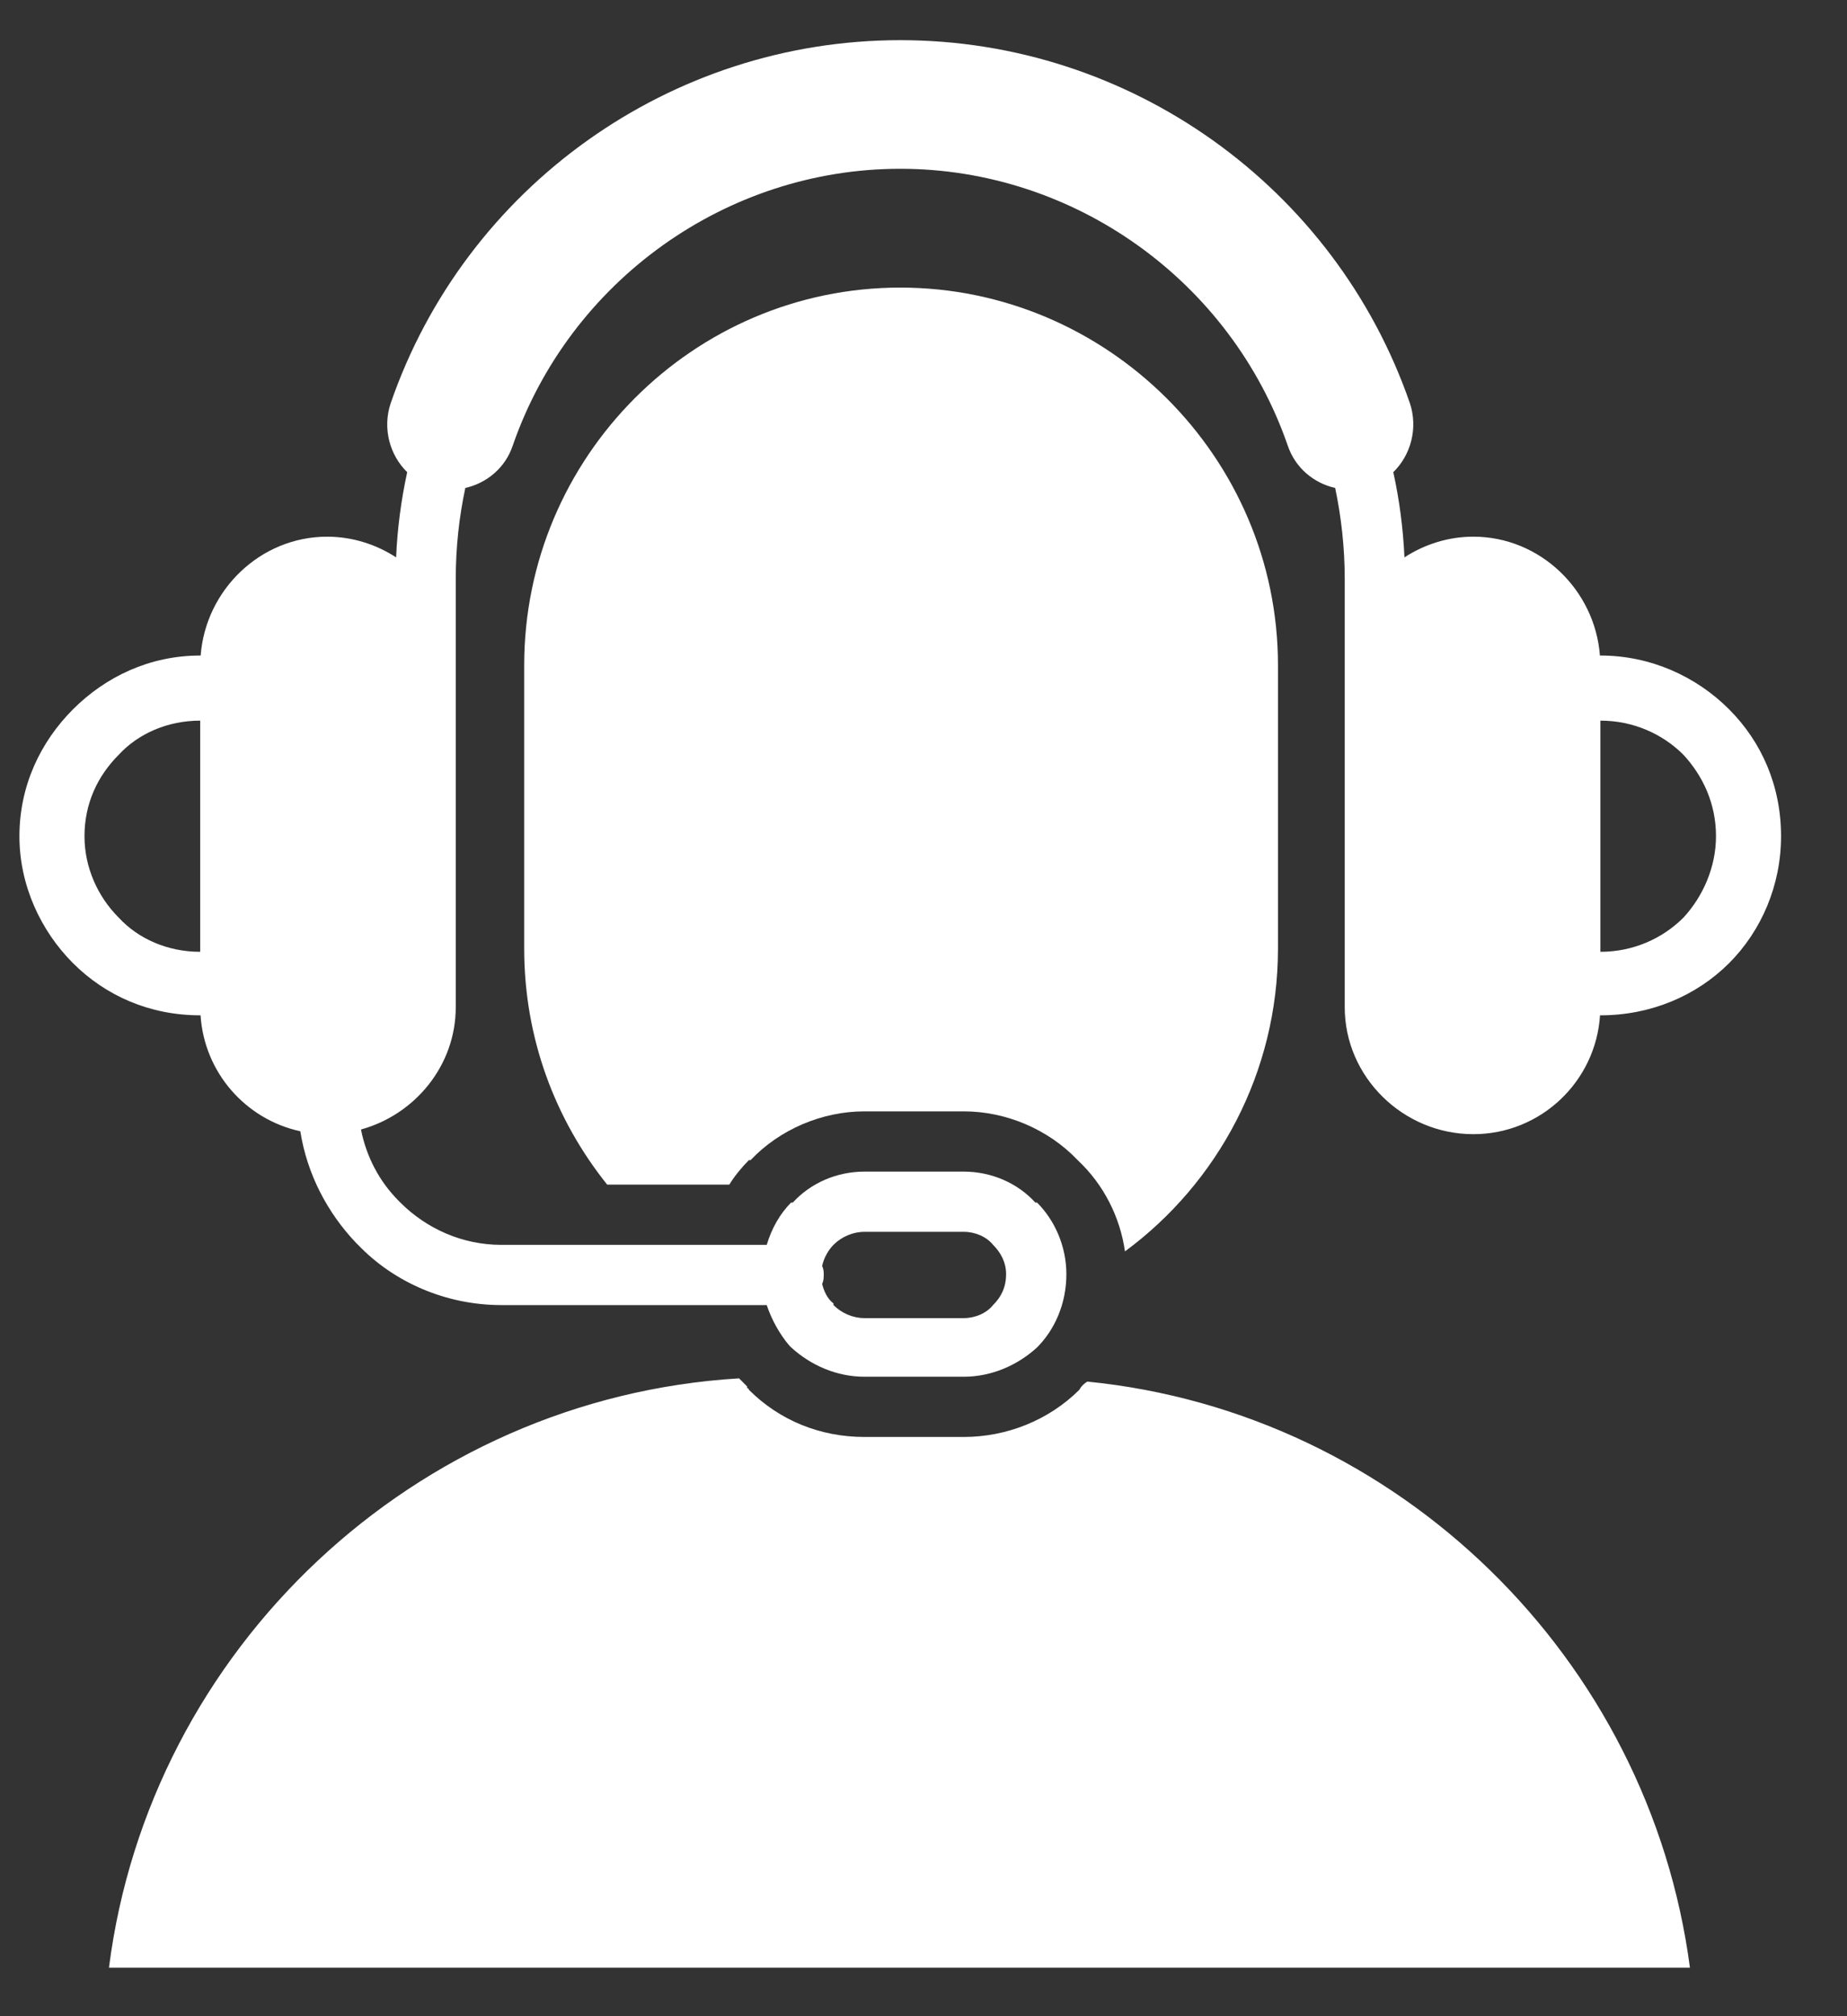
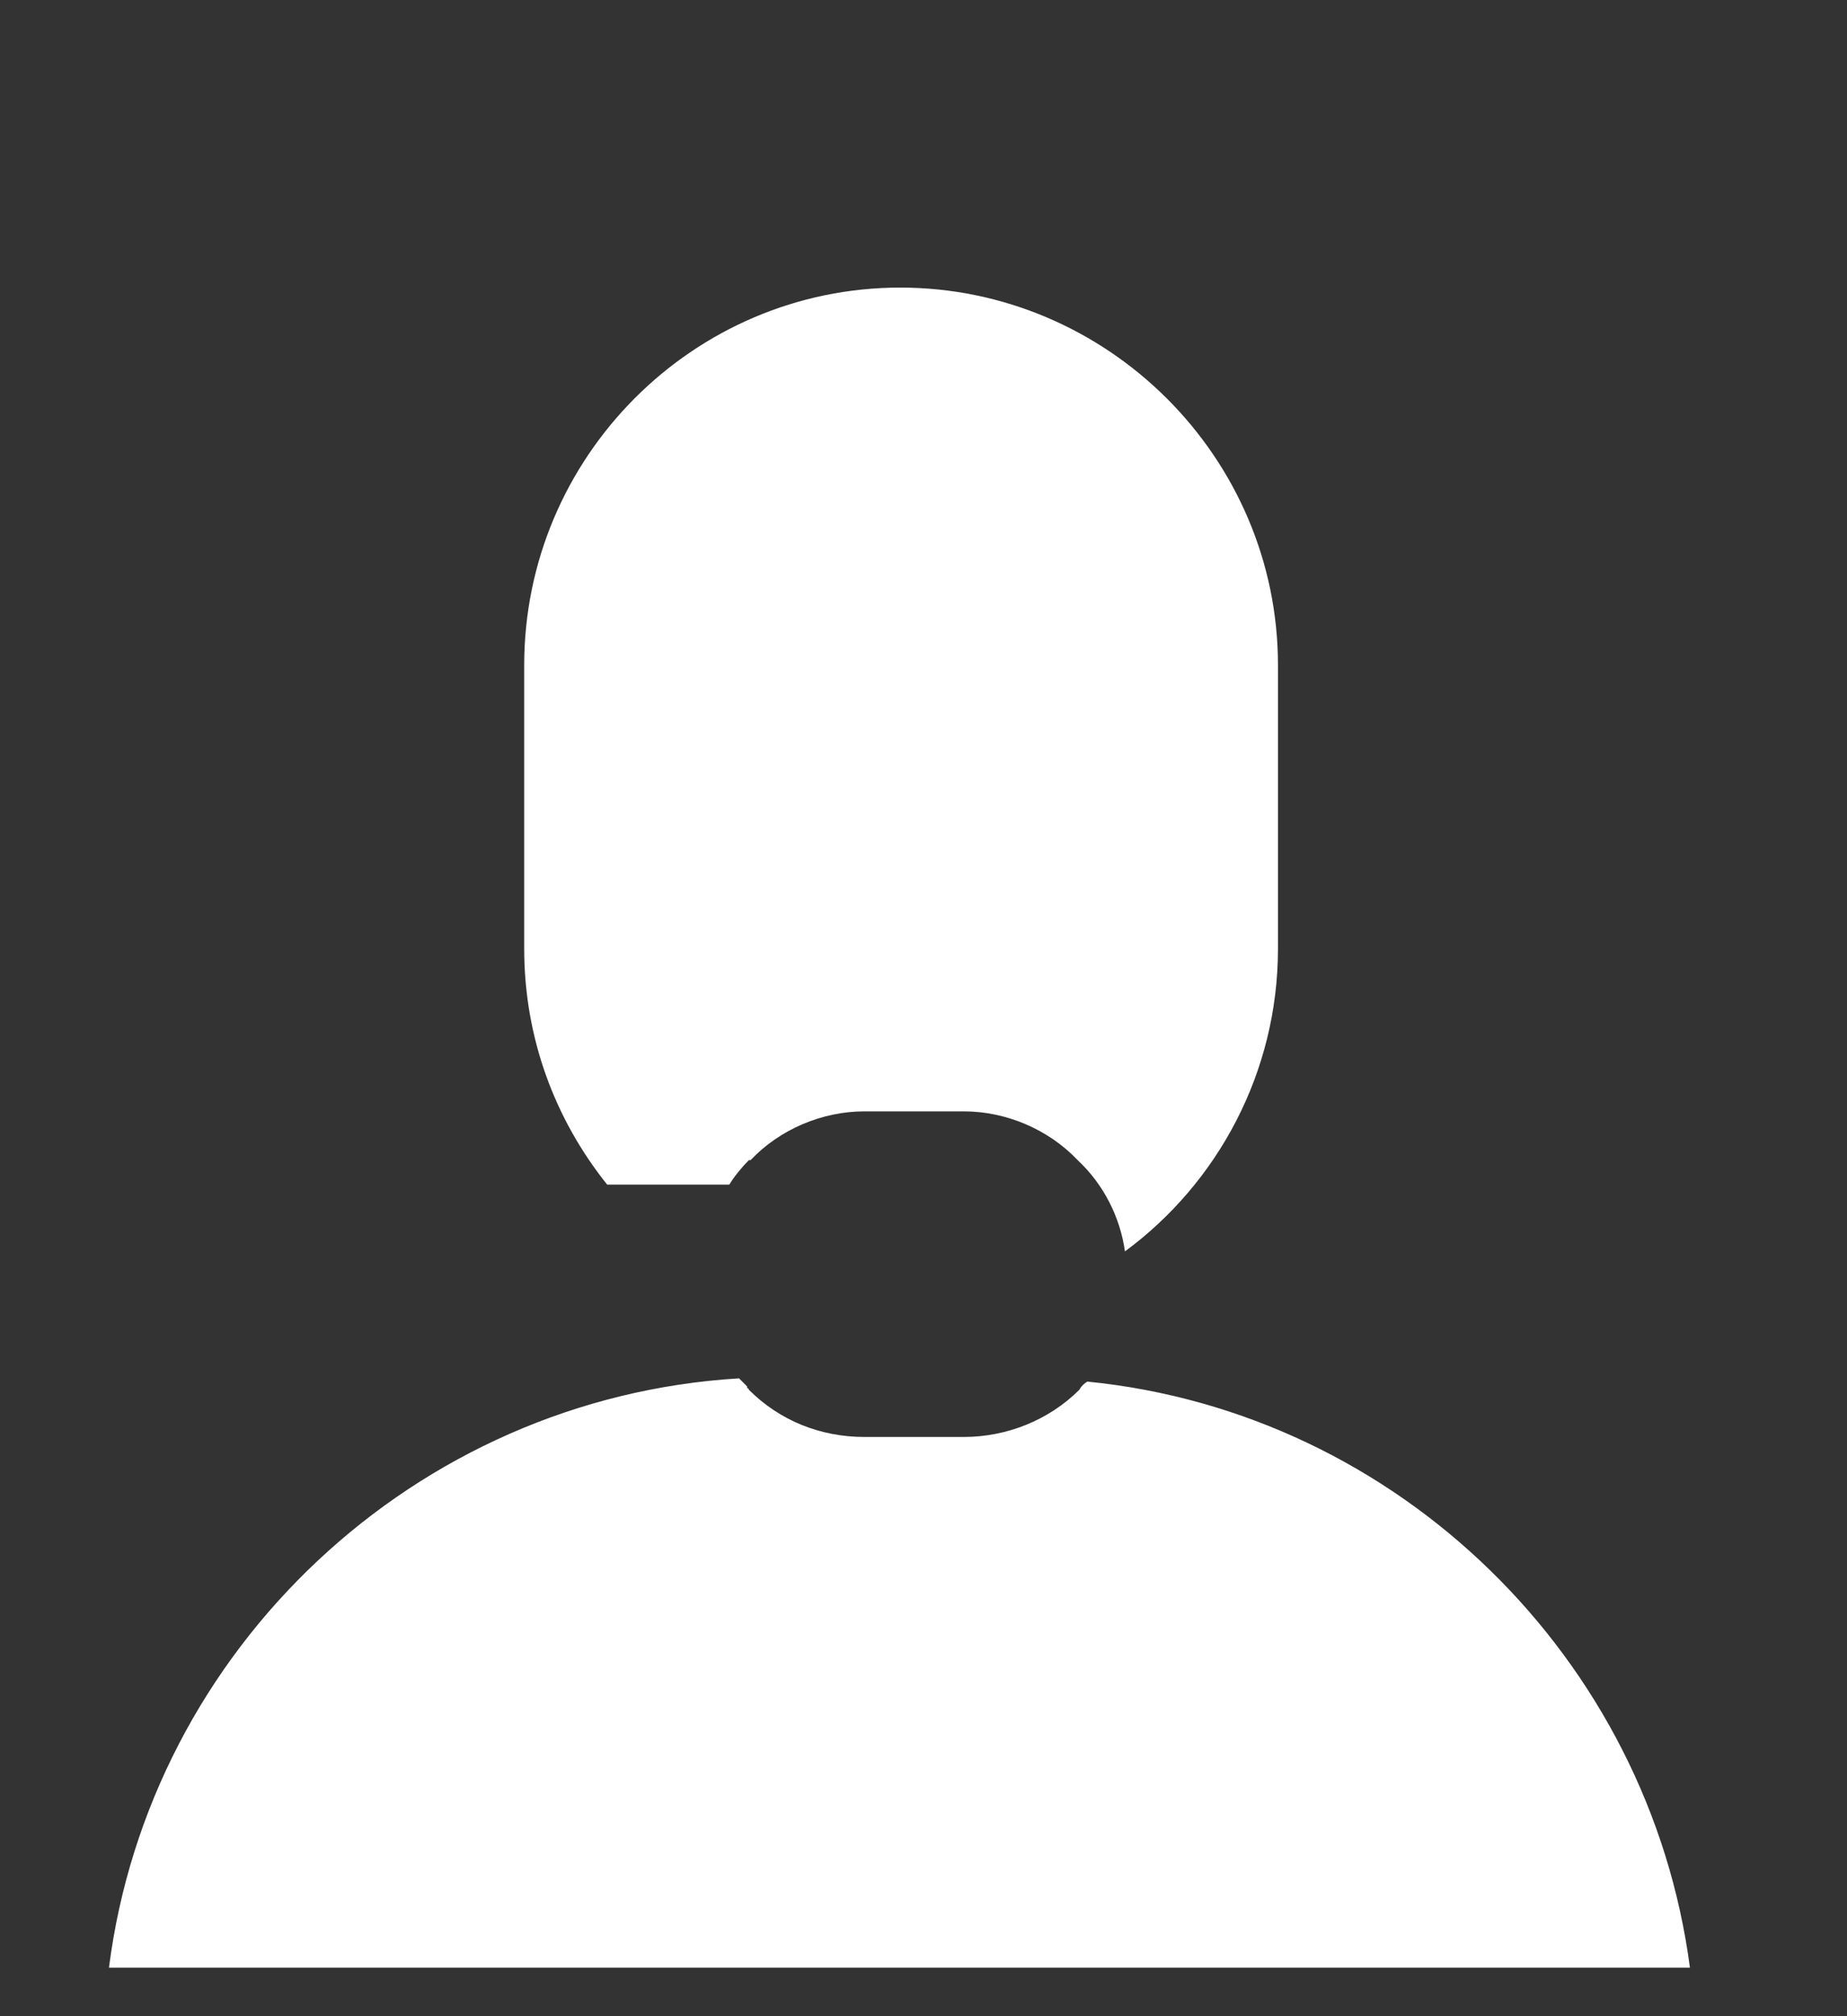
<svg xmlns="http://www.w3.org/2000/svg" width="100%" height="100%" viewBox="0 0 44 48" version="1.1" xml:space="preserve" style="fill-rule:evenodd;clip-rule:evenodd;stroke-linejoin:round;stroke-miterlimit:2;">
  <rect x="0" y="0" width="44" height="48" fill="#333333" stroke="none" />
  <g transform="matrix(1,0,0,1,-2103,-40)">
    <g id="library" transform="matrix(0.594,0,0,0.634,852.265,0)">
      <rect x="2101.52" y="0" width="717.163" height="154.498" style="fill:none;" />
      <g transform="matrix(0.376,0,0,0.352,1709.8,36.742)">
        <path d="M1189.01,176.048L1189.01,145.827C1189.01,123.597 1170.78,105.536 1148.72,105.536C1126.67,105.536 1108.61,123.596 1108.61,145.827L1108.61,176.048C1108.61,185.597 1111.9,194.281 1117.46,201.228L1130.49,201.228C1131.01,200.36 1131.87,199.319 1132.57,198.623L1132.75,198.623C1135.87,195.326 1140.39,193.415 1144.9,193.415L1155.5,193.415C1160.01,193.415 1164.52,195.327 1167.65,198.623C1170.43,201.228 1172.17,204.702 1172.69,208.352C1182.59,201.054 1189.01,189.246 1189.01,176.048Z" style="fill:white;" />
-         <path d="M1237.12,150.518C1233.65,147.045 1228.78,144.787 1223.4,144.787C1223.38,144.787 1223.37,144.79 1223.35,144.79C1222.82,137.792 1216.97,132.108 1209.85,132.108C1207.16,132.108 1204.64,132.928 1202.5,134.315C1202.36,131.211 1201.96,128.176 1201.31,125.227C1203.17,123.413 1203.97,120.55 1203.08,117.87C1195.09,94.769 1173.21,79.141 1148.72,79.141C1124.23,79.141 1102.35,94.769 1094.37,117.87C1093.47,120.551 1094.27,123.414 1096.13,125.228C1095.49,128.177 1095.08,131.212 1094.95,134.316C1092.81,132.929 1090.28,132.109 1087.59,132.109C1080.47,132.109 1074.63,137.793 1074.1,144.791C1074.08,144.791 1074.06,144.788 1074.05,144.788C1068.66,144.788 1063.97,147.046 1060.49,150.519C1057.02,153.993 1054.77,158.68 1054.77,164.065C1054.77,169.276 1057.02,174.137 1060.49,177.611C1063.97,181.084 1068.66,183.169 1074.05,183.169C1074.06,183.169 1074.08,183.167 1074.09,183.167C1074.48,189.263 1078.9,194.276 1084.73,195.536C1085.45,200.12 1087.63,204.255 1090.71,207.482L1090.89,207.655C1094.71,211.649 1100.27,214.081 1106.17,214.081L1134.48,214.081C1135,215.645 1135.87,217.207 1136.91,218.425L1137.09,218.599C1139.17,220.507 1141.95,221.725 1144.9,221.725L1155.5,221.725C1158.44,221.725 1161.23,220.507 1163.31,218.599C1165.22,216.687 1166.44,213.908 1166.44,210.782C1166.44,207.83 1165.22,205.051 1163.31,203.142L1163.13,203.142C1161.23,201.057 1158.44,199.842 1155.49,199.842L1144.9,199.842C1141.95,199.842 1139.17,201.056 1137.26,203.142L1137.08,203.142C1135.87,204.356 1135,205.921 1134.48,207.656L1106.17,207.656C1102,207.656 1098.18,205.921 1095.4,203.142L1095.23,202.969C1093.17,200.908 1091.78,198.273 1091.2,195.349C1096.96,193.767 1101.31,188.524 1101.31,182.303L1101.31,136.625C1101.31,133.296 1101.66,130.049 1102.33,126.911C1104.62,126.394 1106.6,124.762 1107.39,122.385C1113.47,104.846 1130.13,92.862 1148.72,92.862C1167.3,92.862 1183.98,104.846 1190.05,122.385C1190.85,124.762 1192.82,126.395 1195.11,126.911C1195.77,130.049 1196.13,133.297 1196.13,136.625L1196.13,182.303C1196.13,189.77 1202.38,195.849 1209.85,195.849C1217.03,195.849 1222.91,190.232 1223.36,183.168C1223.37,183.168 1223.38,183.17 1223.4,183.17C1228.78,183.17 1233.64,181.085 1237.12,177.612C1240.59,174.138 1242.67,169.277 1242.67,164.066C1242.67,158.679 1240.59,153.991 1237.12,150.518ZM1140.39,209.912C1140.56,209.044 1141.08,208.177 1141.6,207.653C1142.47,206.786 1143.68,206.265 1144.9,206.265L1155.5,206.265C1156.71,206.265 1157.92,206.786 1158.62,207.653C1159.49,208.524 1160.01,209.565 1160.01,210.779C1160.01,212.171 1159.49,213.212 1158.62,214.079C1157.92,214.95 1156.71,215.47 1155.5,215.47L1144.9,215.47C1143.68,215.47 1142.47,214.949 1141.6,214.079L1141.6,213.906C1140.91,213.385 1140.56,212.518 1140.39,211.821C1140.56,211.474 1140.56,211.127 1140.56,210.78C1140.56,210.606 1140.56,210.259 1140.39,209.912ZM1065.36,172.745C1063.1,170.489 1061.71,167.363 1061.71,164.063C1061.71,160.59 1063.1,157.637 1065.36,155.378C1067.44,153.119 1070.57,151.732 1074.05,151.732L1074.05,176.394C1070.57,176.395 1067.44,175.004 1065.36,172.745ZM1232.26,172.745C1230,175.004 1226.87,176.394 1223.4,176.394L1223.4,151.732C1226.87,151.732 1230,153.12 1232.26,155.378C1234.34,157.637 1235.73,160.589 1235.73,164.063C1235.73,167.363 1234.34,170.489 1232.26,172.745Z" style="fill:white;" />
        <path d="M1168.69,222.243C1168.35,222.417 1168,222.764 1167.83,223.111C1164.52,226.41 1160.01,228.149 1155.5,228.149L1144.9,228.149C1140.21,228.149 1135.87,226.411 1132.57,223.111C1132.57,223.111 1132.57,222.938 1132.39,222.938L1132.39,222.764C1132.05,222.417 1131.87,222.243 1131.53,221.897C1096.97,223.979 1068.66,250.723 1064.32,284.764L1232.95,284.764C1228.61,251.767 1201.86,225.543 1168.69,222.243Z" style="fill:white;" />
      </g>
    </g>
  </g>
</svg>